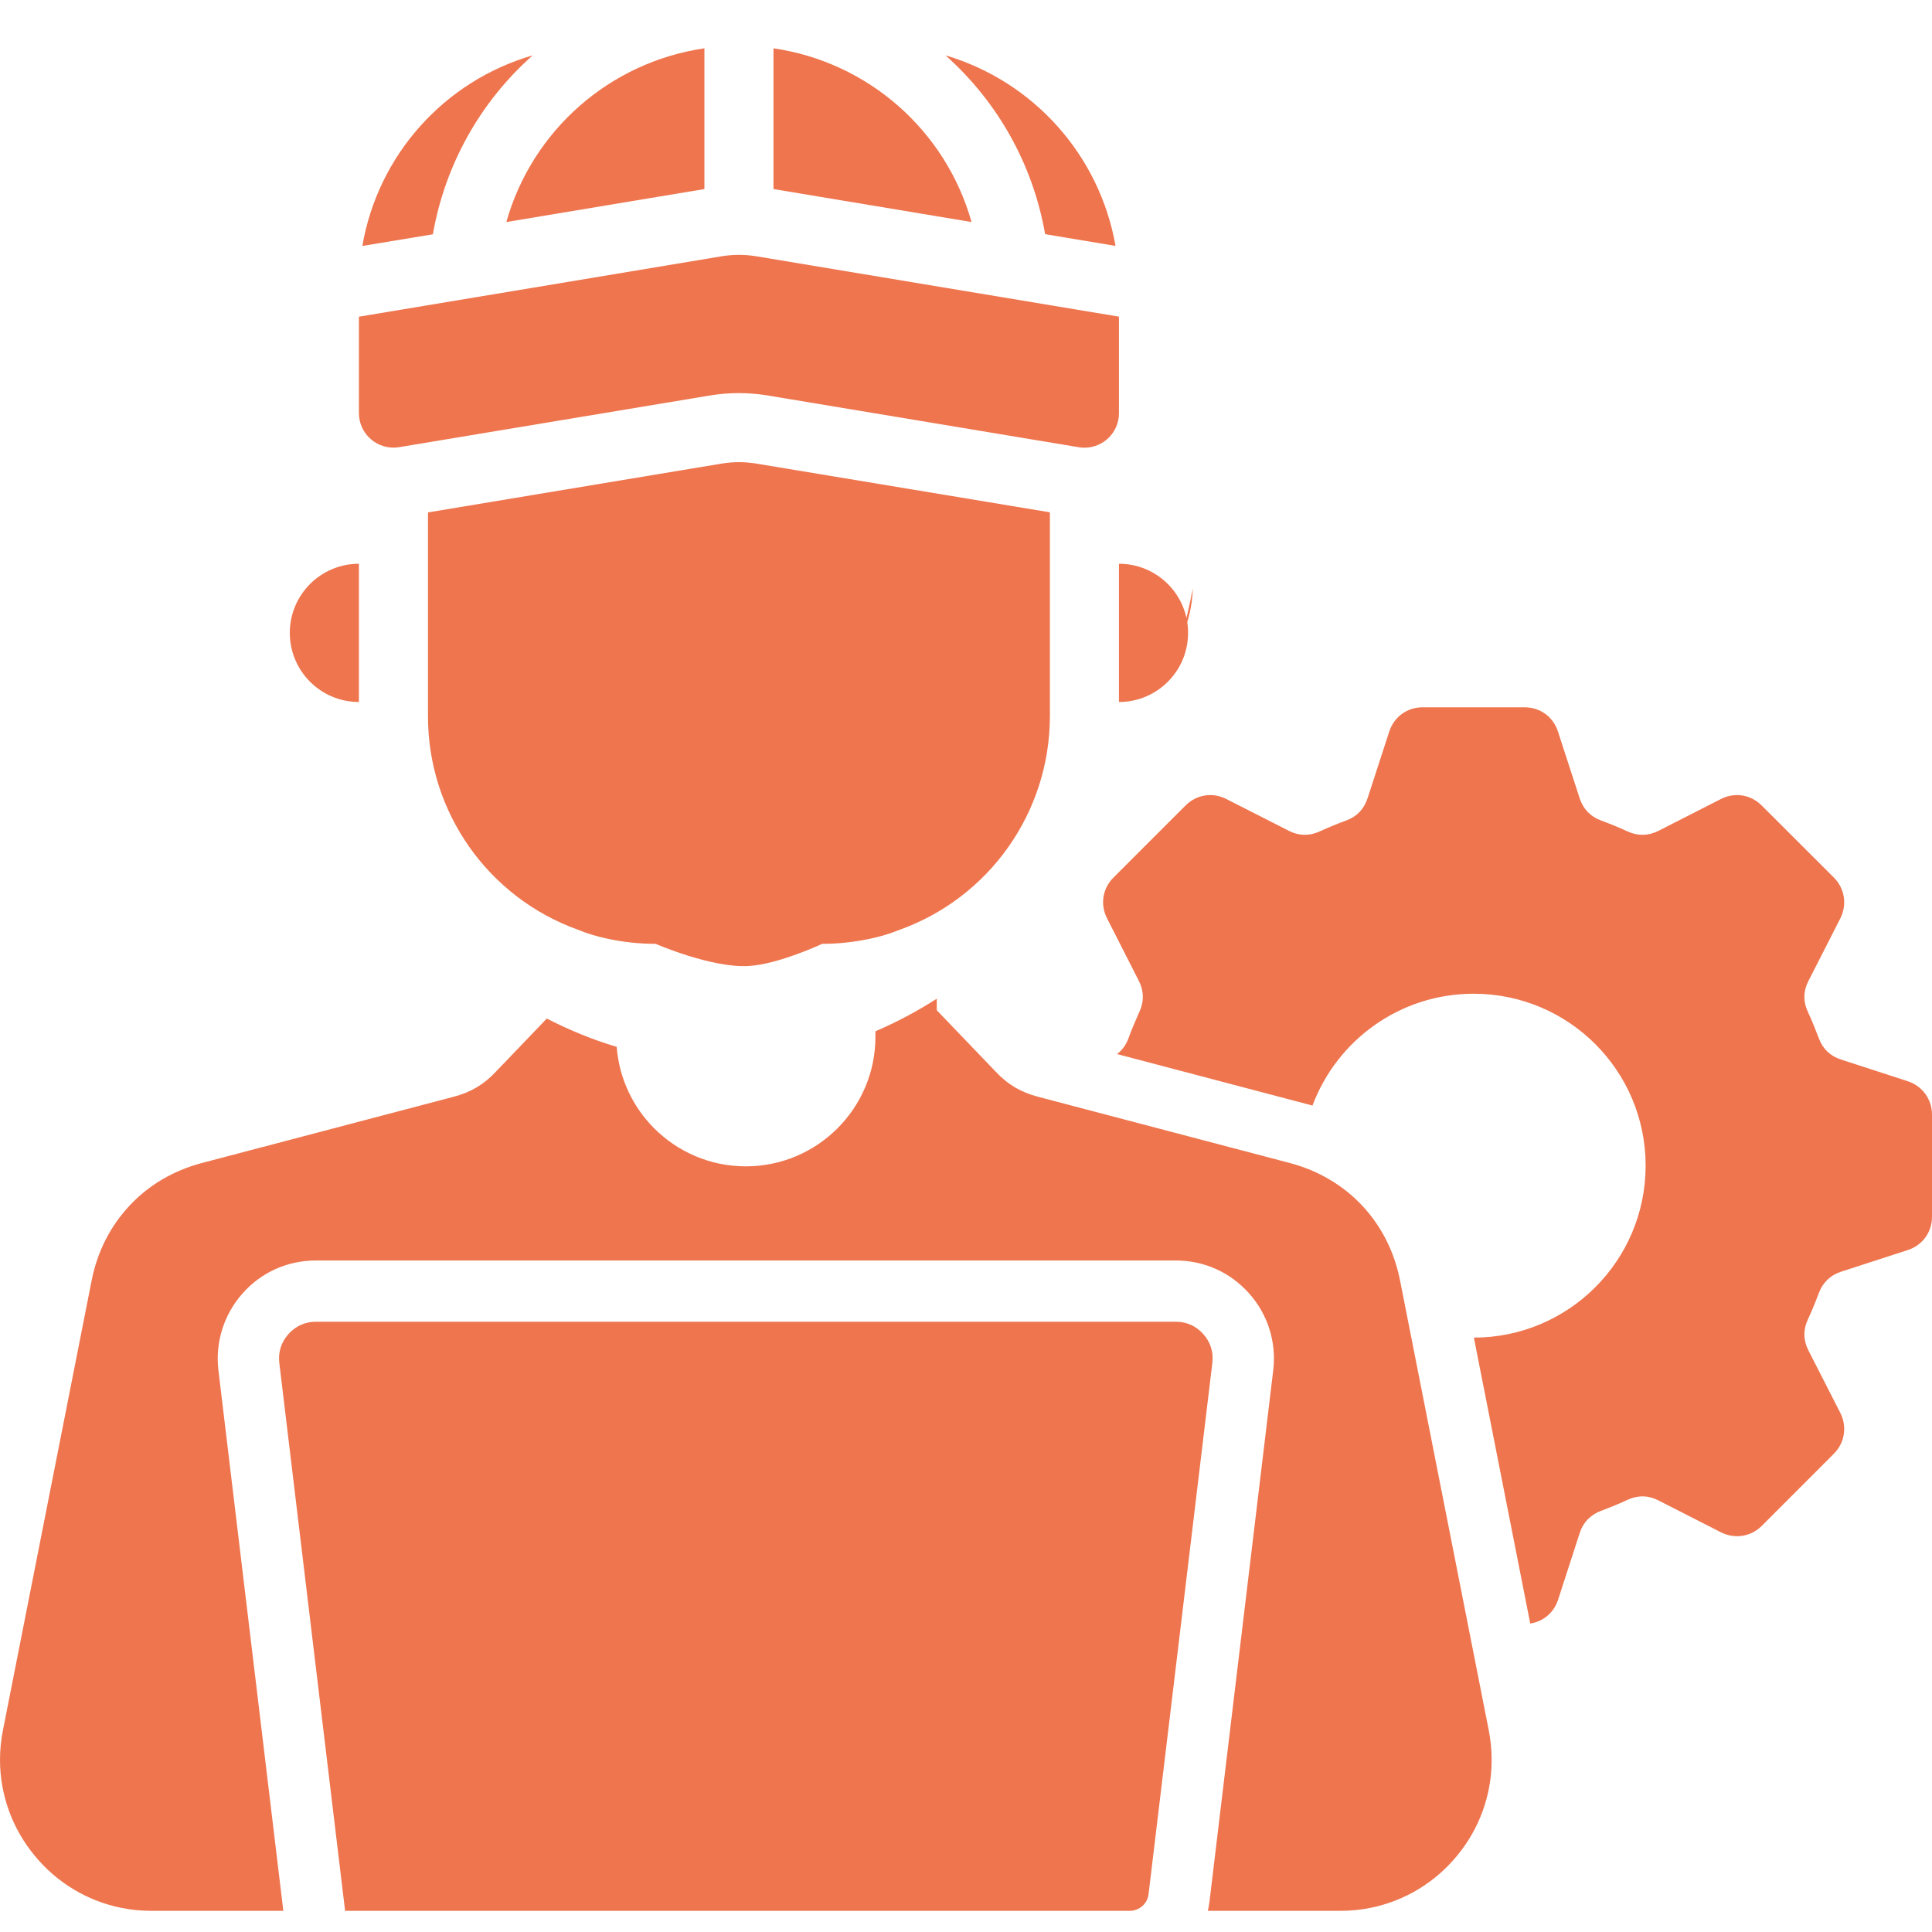
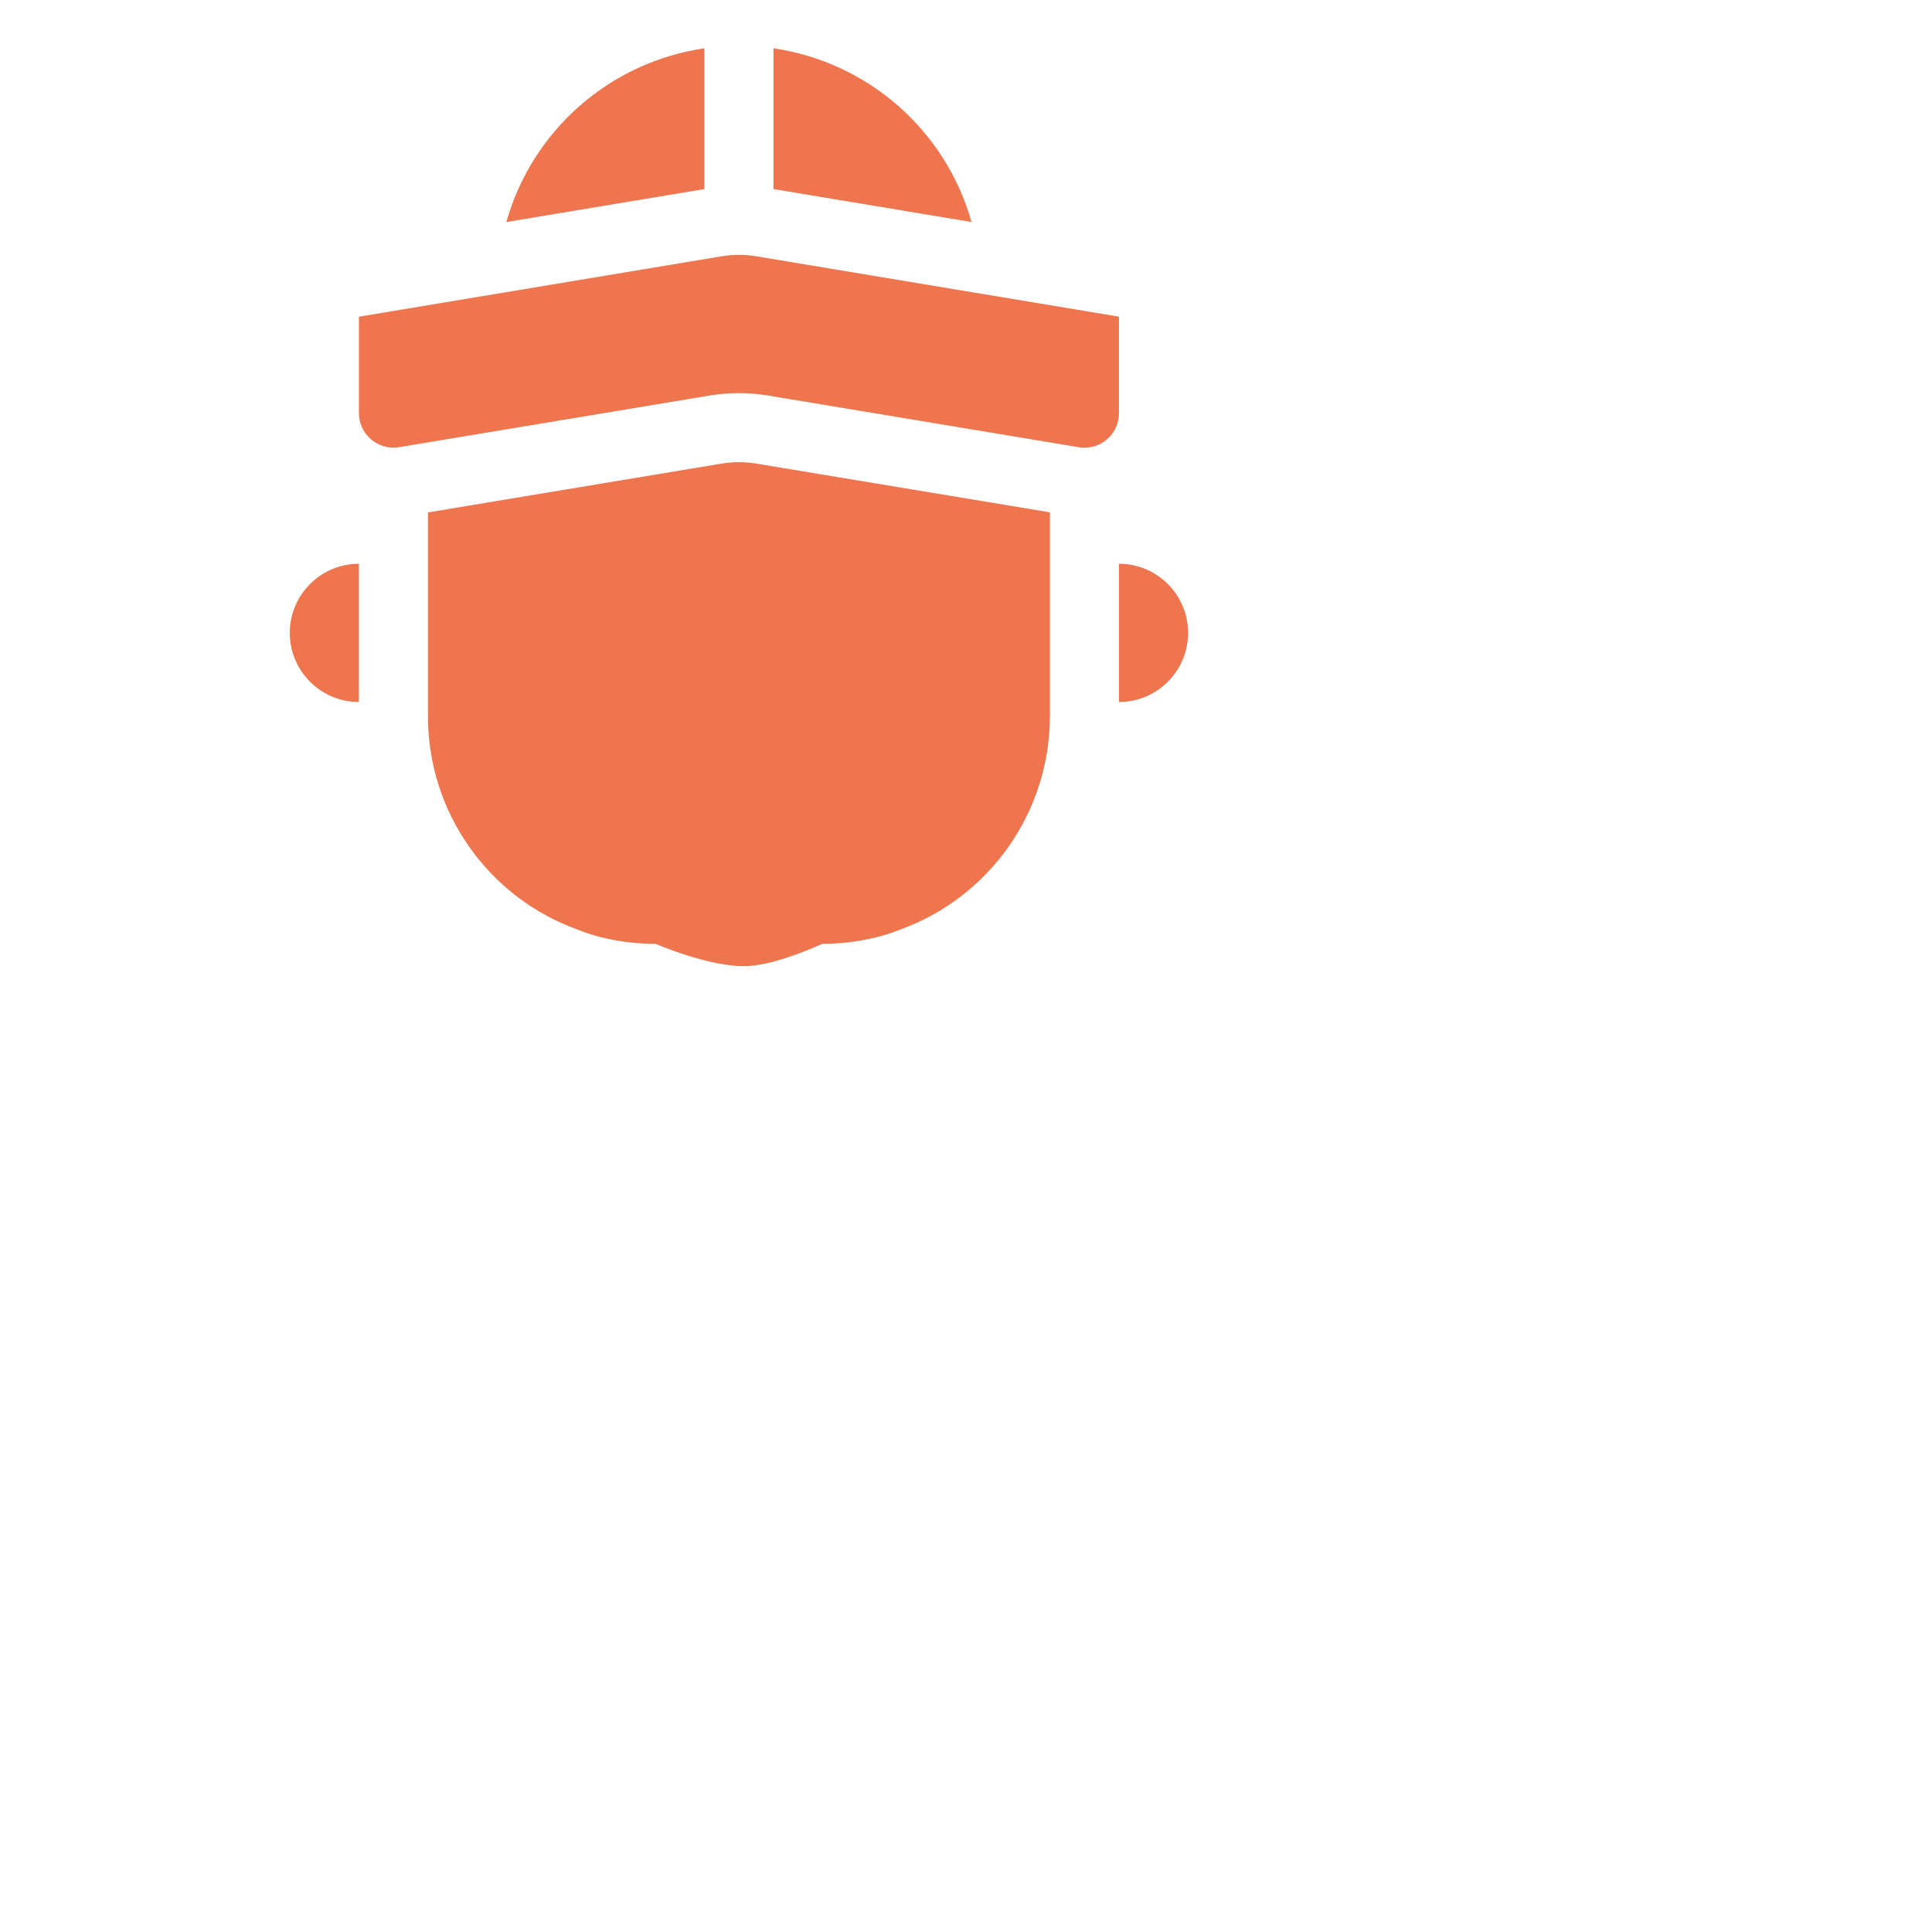
<svg xmlns="http://www.w3.org/2000/svg" width="40" height="40" viewBox="0 0 40 40" fill="none">
-   <path d="M19.395 20.916L20.618 22.191C20.746 22.327 20.878 22.433 21.017 22.515C21.158 22.597 21.315 22.661 21.494 22.708L26.705 24.079C27.297 24.236 27.806 24.54 28.2 24.958C28.595 25.379 28.867 25.908 28.986 26.508L30.822 35.817C30.862 36.025 30.883 36.234 30.883 36.435C30.883 37.178 30.62 37.873 30.17 38.417C29.722 38.964 29.092 39.359 28.36 39.503C28.159 39.543 27.952 39.562 27.742 39.562H25.007C25.022 39.498 25.033 39.432 25.042 39.363L26.361 28.37C26.43 27.79 26.251 27.216 25.863 26.78C25.471 26.34 24.931 26.097 24.342 26.097H6.542C5.953 26.097 5.41 26.34 5.021 26.78C4.634 27.216 4.454 27.791 4.522 28.37L5.866 39.562H3.143C2.933 39.562 2.724 39.543 2.525 39.503C1.795 39.359 1.163 38.964 0.716 38.417C0.266 37.873 4.64106e-05 37.178 0 36.435C0 36.234 0.02 36.026 0.062 35.817L1.898 26.508C2.016 25.908 2.291 25.378 2.685 24.958C3.077 24.539 3.586 24.236 4.179 24.079L9.39 22.708C9.569 22.661 9.726 22.597 9.865 22.515C10.005 22.433 10.138 22.326 10.264 22.191L11.321 21.088C11.788 21.328 12.27 21.526 12.768 21.674C12.819 22.332 13.106 22.922 13.544 23.361C14.029 23.846 14.7 24.148 15.441 24.148C16.183 24.148 16.854 23.846 17.339 23.361C17.824 22.876 18.125 22.205 18.125 21.464V21.352C18.563 21.164 18.987 20.938 19.395 20.677V20.916ZM24.343 27.365C24.569 27.365 24.764 27.453 24.914 27.622C25.065 27.792 25.126 27.995 25.1 28.22L23.78 39.213C23.758 39.414 23.59 39.562 23.386 39.562H7.145L5.783 28.22C5.757 27.996 5.82 27.792 5.971 27.622C6.121 27.454 6.316 27.365 6.542 27.365H24.343ZM31.565 14.644C31.887 14.644 32.157 14.84 32.256 15.146L32.705 16.527C32.776 16.747 32.929 16.907 33.144 16.986C33.332 17.055 33.518 17.132 33.697 17.214C33.907 17.311 34.128 17.307 34.334 17.203L35.629 16.543C35.915 16.397 36.247 16.45 36.473 16.676L37.969 18.17C38.194 18.396 38.245 18.728 38.102 19.014L37.441 20.311C37.335 20.515 37.33 20.736 37.428 20.944C37.512 21.126 37.587 21.311 37.658 21.499C37.738 21.716 37.896 21.866 38.115 21.936L39.499 22.386C39.802 22.486 40 22.759 40 23.077V25.19C40 25.511 39.803 25.782 39.499 25.881L38.115 26.33C37.896 26.401 37.738 26.554 37.658 26.769C37.587 26.957 37.512 27.143 37.428 27.322C37.33 27.532 37.335 27.752 37.441 27.958L38.102 29.253C38.245 29.539 38.194 29.871 37.969 30.097L36.475 31.592C36.249 31.817 35.917 31.868 35.631 31.725L34.335 31.064C34.129 30.958 33.91 30.953 33.699 31.051C33.52 31.135 33.334 31.21 33.145 31.281C32.931 31.361 32.777 31.518 32.707 31.737L32.258 33.122C32.171 33.388 31.952 33.573 31.682 33.613L30.515 27.694C32.479 27.692 34.071 26.099 34.071 24.133C34.071 22.166 32.476 20.574 30.51 20.574C28.982 20.574 27.678 21.538 27.173 22.891C27.126 22.877 27.078 22.861 27.029 22.851L23.127 21.823C23.233 21.744 23.313 21.633 23.363 21.498C23.432 21.31 23.51 21.126 23.592 20.944C23.689 20.736 23.684 20.515 23.58 20.311L22.92 19.013C22.774 18.727 22.827 18.395 23.053 18.169L24.546 16.676C24.774 16.45 25.104 16.397 25.39 16.543L26.688 17.203C26.891 17.307 27.113 17.311 27.321 17.214C27.502 17.132 27.687 17.055 27.875 16.986C28.092 16.907 28.243 16.747 28.314 16.527L28.763 15.146C28.863 14.84 29.134 14.644 29.453 14.644H31.565ZM24.696 12.185C24.685 12.537 24.606 12.87 24.47 13.175C24.554 12.85 24.631 12.52 24.696 12.185Z" fill="#EE754E" />
  <path d="M16.014 1V3.914L20.115 4.597C19.577 2.694 17.971 1.286 16.014 1Z" fill="#EE754E" />
  <path d="M7.431 8.554C7.431 8.763 7.523 8.961 7.682 9.096C7.841 9.232 8.051 9.292 8.258 9.259L14.71 8.186C15.098 8.123 15.495 8.123 15.883 8.186L22.333 9.259C22.372 9.266 22.412 9.269 22.452 9.269C22.847 9.269 23.167 8.949 23.167 8.554V6.556L15.657 5.306C15.42 5.267 15.178 5.267 14.941 5.306L7.431 6.557V8.554Z" fill="#EE754E" />
-   <path d="M8.962 4.851C9.212 3.417 9.94 2.111 11.029 1.146C9.195 1.678 7.826 3.21 7.502 5.092L8.962 4.851Z" fill="#EE754E" />
  <path d="M14.584 3.914V1C12.627 1.286 11.021 2.694 10.483 4.597L14.584 3.914Z" fill="#EE754E" />
  <path d="M21.737 14.827V10.607L15.657 9.598C15.42 9.559 15.178 9.559 14.941 9.598L8.861 10.609V14.829C8.859 16.809 10.1 18.577 11.963 19.248C12.163 19.33 12.37 19.392 12.582 19.436C12.909 19.506 13.241 19.541 13.575 19.541C13.575 19.541 14.729 20.045 15.5 20C16.12 19.964 17.023 19.541 17.023 19.541C17.354 19.541 17.684 19.505 18.009 19.436C18.213 19.394 18.413 19.335 18.607 19.257C20.482 18.592 21.736 16.817 21.737 14.827Z" fill="#EE754E" />
-   <path d="M23.096 5.091C22.766 3.215 21.402 1.687 19.575 1.146C20.662 2.112 21.389 3.416 21.638 4.848L23.096 5.091Z" fill="#EE754E" />
  <path d="M7.431 14.534V11.672C6.641 11.672 6 12.313 6 13.103C6 13.893 6.641 14.534 7.431 14.534Z" fill="#EE754E" />
  <path d="M23.167 11.672V14.534C23.957 14.534 24.598 13.893 24.598 13.103C24.598 12.313 23.957 11.672 23.167 11.672Z" fill="#EE754E" />
</svg>